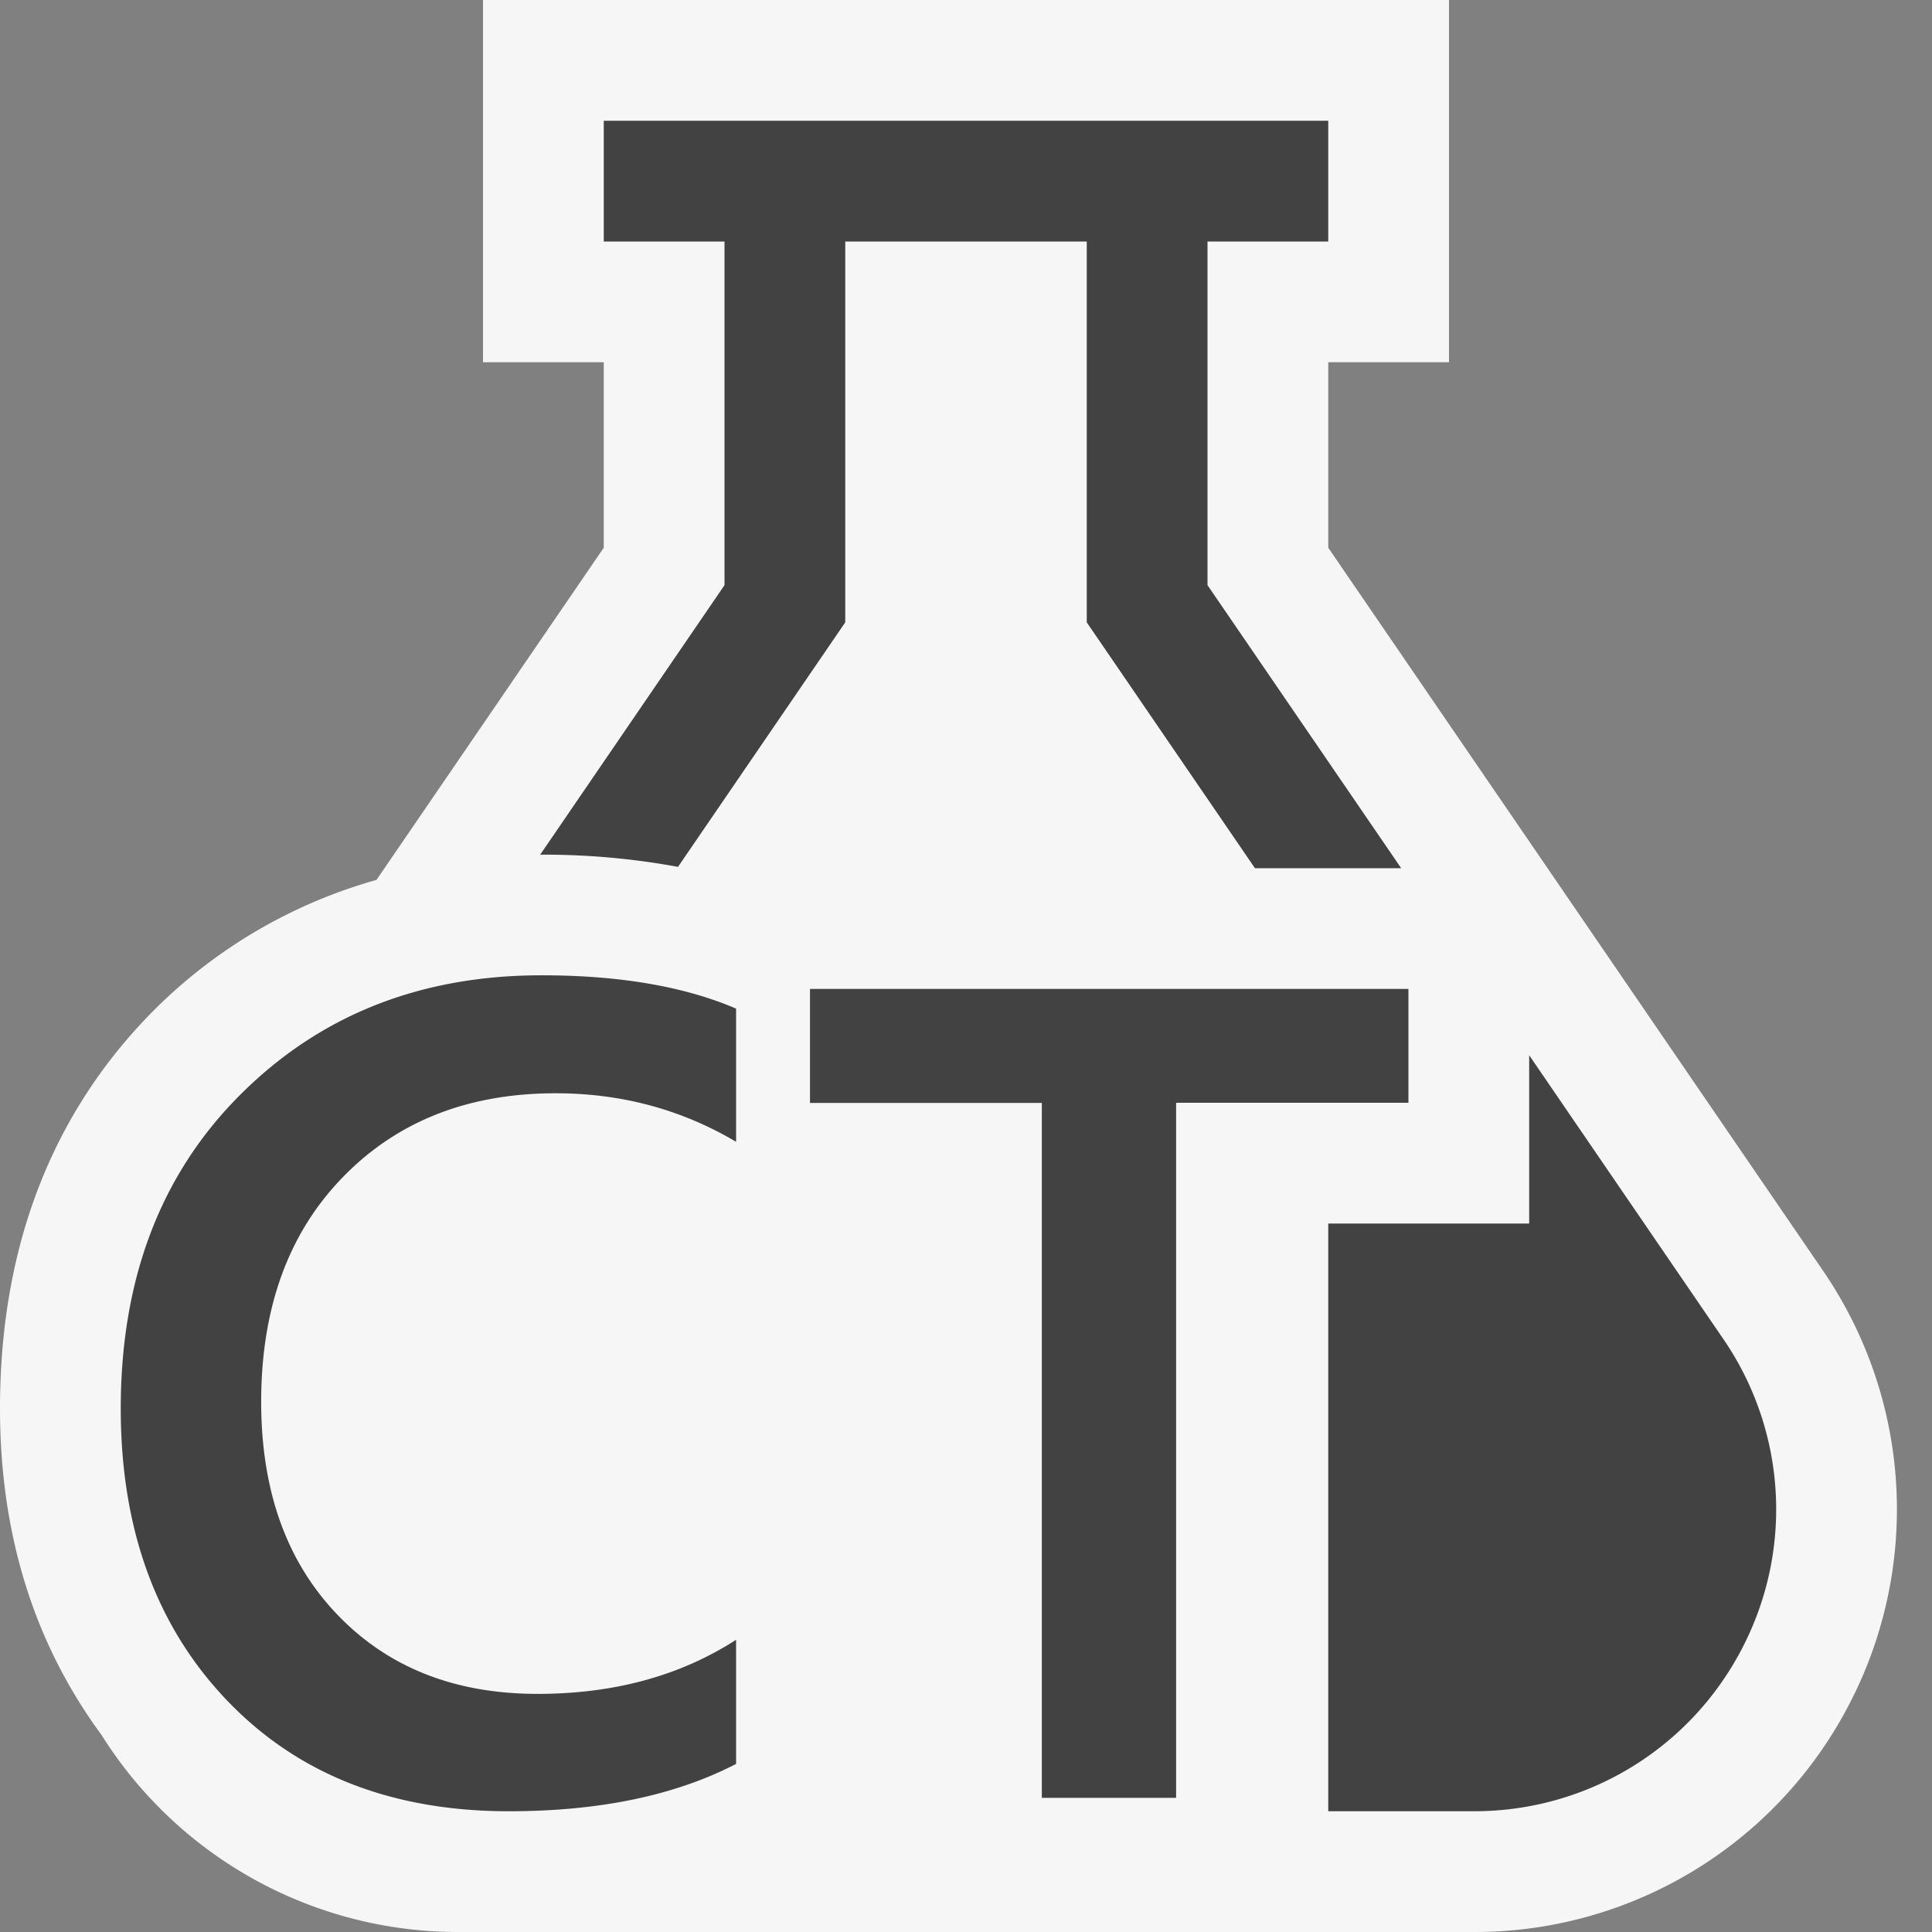
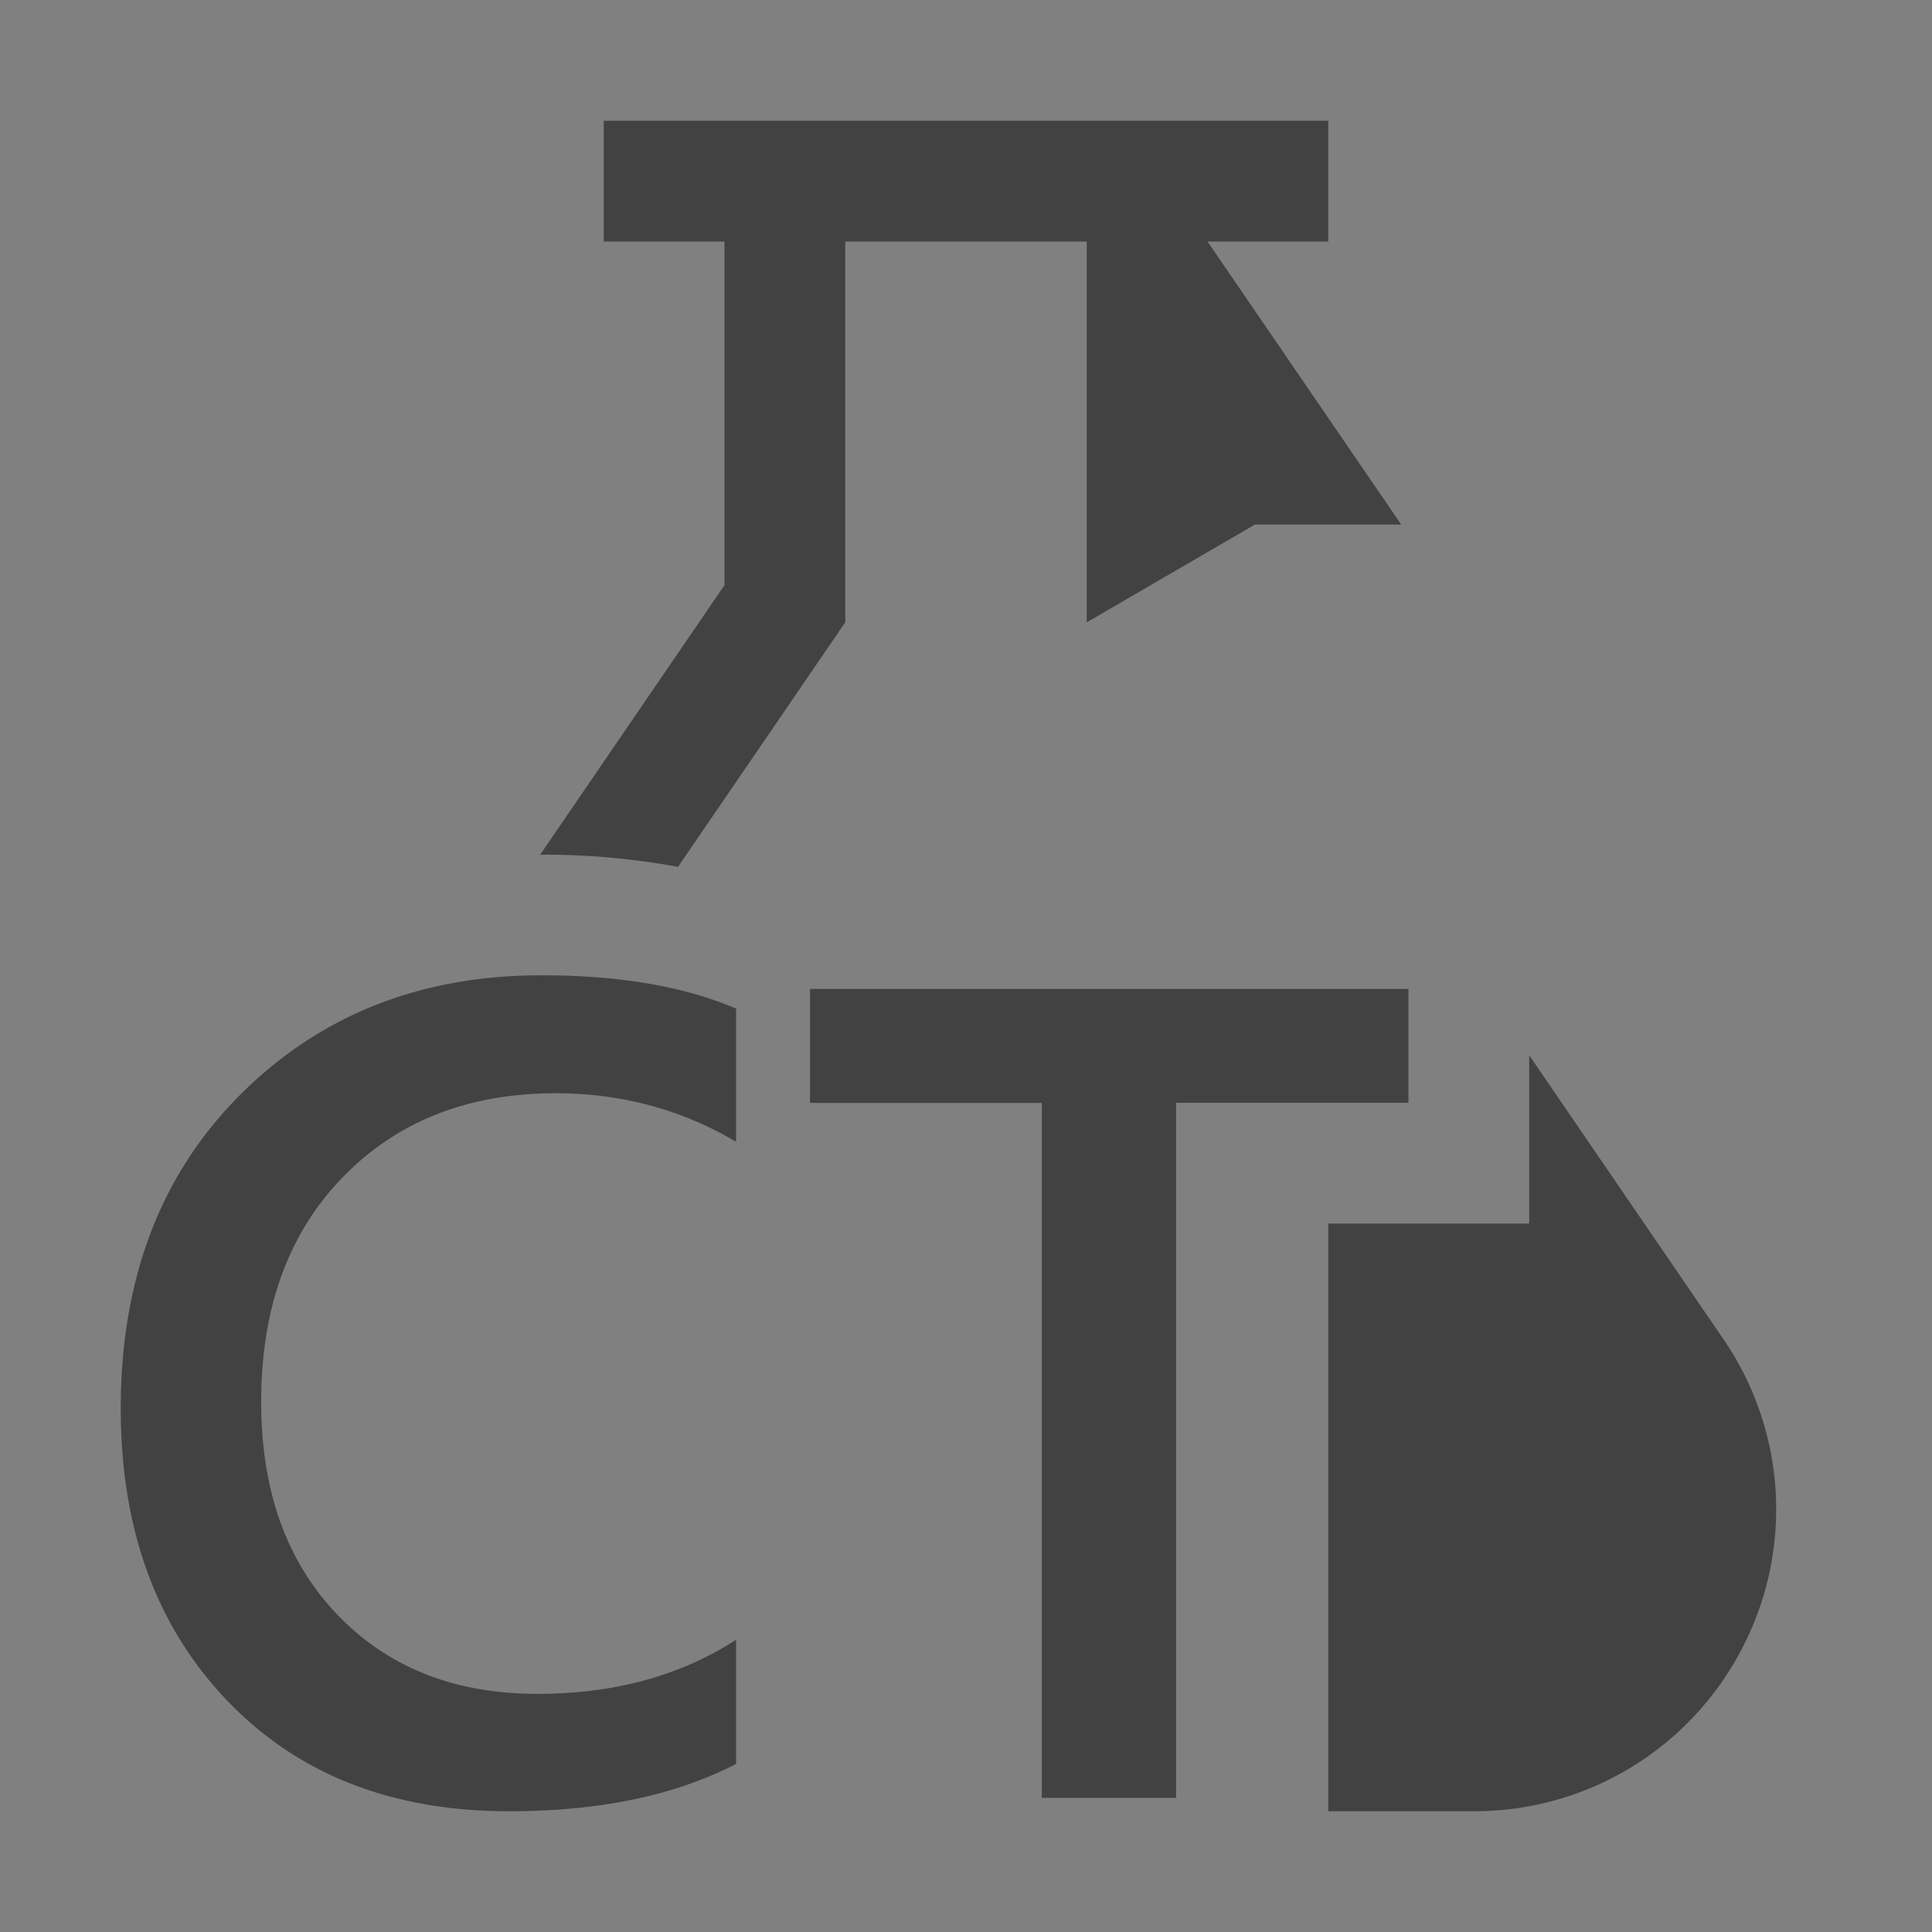
<svg xmlns="http://www.w3.org/2000/svg" viewBox="0 0 16 16">
  <rect x="0" y="0" width="16" height="16" fill="#808080" stroke="none" />
  <style>.icon-canvas-transparent{opacity:0;fill:#f6f6f6}.icon-vs-out{fill:#f6f6f6}.icon-vs-bg{fill:#424242}</style>
-   <path class="icon-canvas-transparent" d="M16 0v16H0V0h16z" id="canvas" />
-   <path class="icon-vs-out" d="M15.304 14.134A3.493 3.493 0 0 1 12.208 16H3.792A3.485 3.485 0 0 1 .84 14.367c-.546-.741-.84-1.64-.84-2.702 0-1.342.431-2.453 1.28-3.304a4.218 4.218 0 0 1 1.838-1.074L5 4.536V3H4V0h8v3h-1v1.536l4.097 5.987a3.496 3.496 0 0 1 .207 3.611z" id="outline" />
-   <path class="icon-vs-bg" d="M6 4.846V2H5V1h6v1h-1v2.846l1.604 2.344h-1.211L9 5.154V2H7v3.154L5.615 7.179a6.12 6.12 0 0 0-1.13-.101l-.012.001L6 4.846zm8.271 6.242l-1.607-2.349v1.394H11V15h1.208c.93 0 1.777-.511 2.211-1.333a2.491 2.491 0 0 0-.148-2.579zM11.664 8.19H6.708v.944h1.92v5.755H9.74V9.133h1.924V8.19zm-9.676.878C1.329 9.727 1 10.594 1 11.665c0 .996.293 1.802.878 2.415s1.364.92 2.336.92c.751 0 1.378-.131 1.882-.392V13.58c-.464.299-1.012.448-1.644.448-.685 0-1.238-.218-1.658-.656-.42-.438-.631-1.025-.631-1.763 0-.775.225-1.396.675-1.859.45-.464 1.038-.696 1.763-.696.545 0 1.043.134 1.495.402V8.353c-.426-.183-.963-.276-1.611-.276-1.006 0-1.838.331-2.497.991z" id="iconBg" />
+   <path class="icon-vs-bg" d="M6 4.846V2H5V1h6v1h-1l1.604 2.344h-1.211L9 5.154V2H7v3.154L5.615 7.179a6.12 6.12 0 0 0-1.13-.101l-.012.001L6 4.846zm8.271 6.242l-1.607-2.349v1.394H11V15h1.208c.93 0 1.777-.511 2.211-1.333a2.491 2.491 0 0 0-.148-2.579zM11.664 8.19H6.708v.944h1.92v5.755H9.74V9.133h1.924V8.19zm-9.676.878C1.329 9.727 1 10.594 1 11.665c0 .996.293 1.802.878 2.415s1.364.92 2.336.92c.751 0 1.378-.131 1.882-.392V13.58c-.464.299-1.012.448-1.644.448-.685 0-1.238-.218-1.658-.656-.42-.438-.631-1.025-.631-1.763 0-.775.225-1.396.675-1.859.45-.464 1.038-.696 1.763-.696.545 0 1.043.134 1.495.402V8.353c-.426-.183-.963-.276-1.611-.276-1.006 0-1.838.331-2.497.991z" id="iconBg" />
</svg>